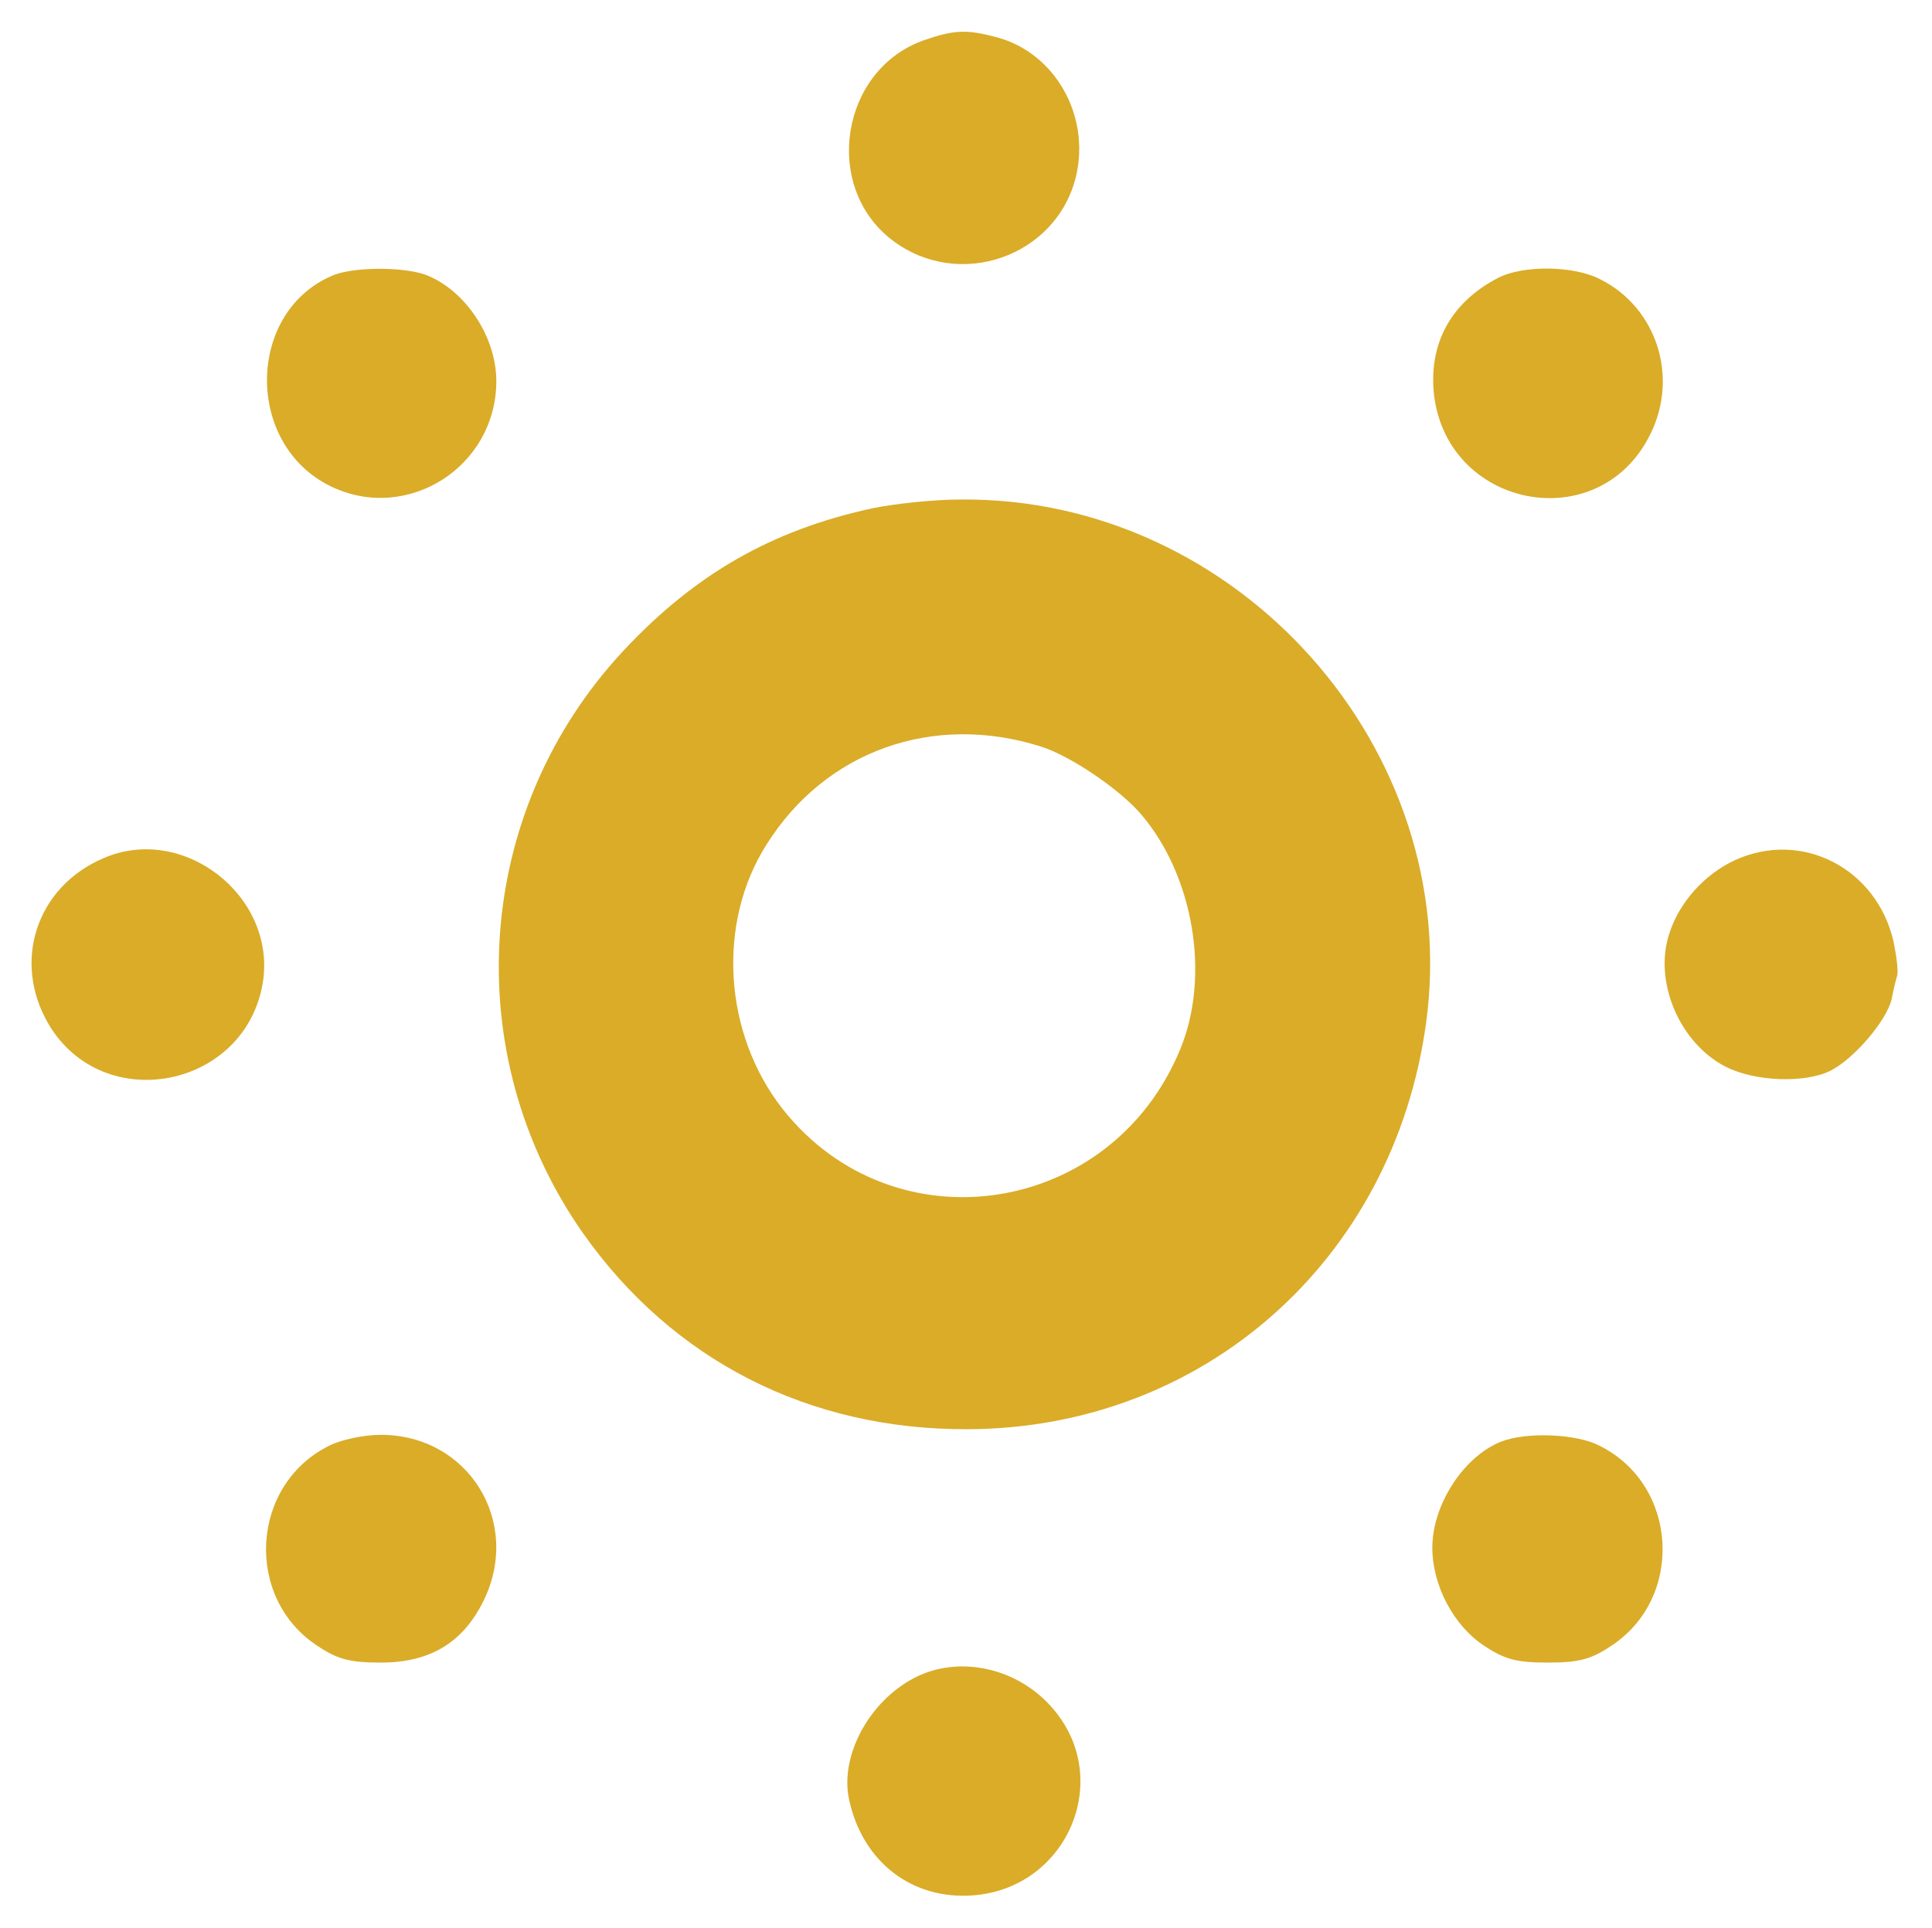
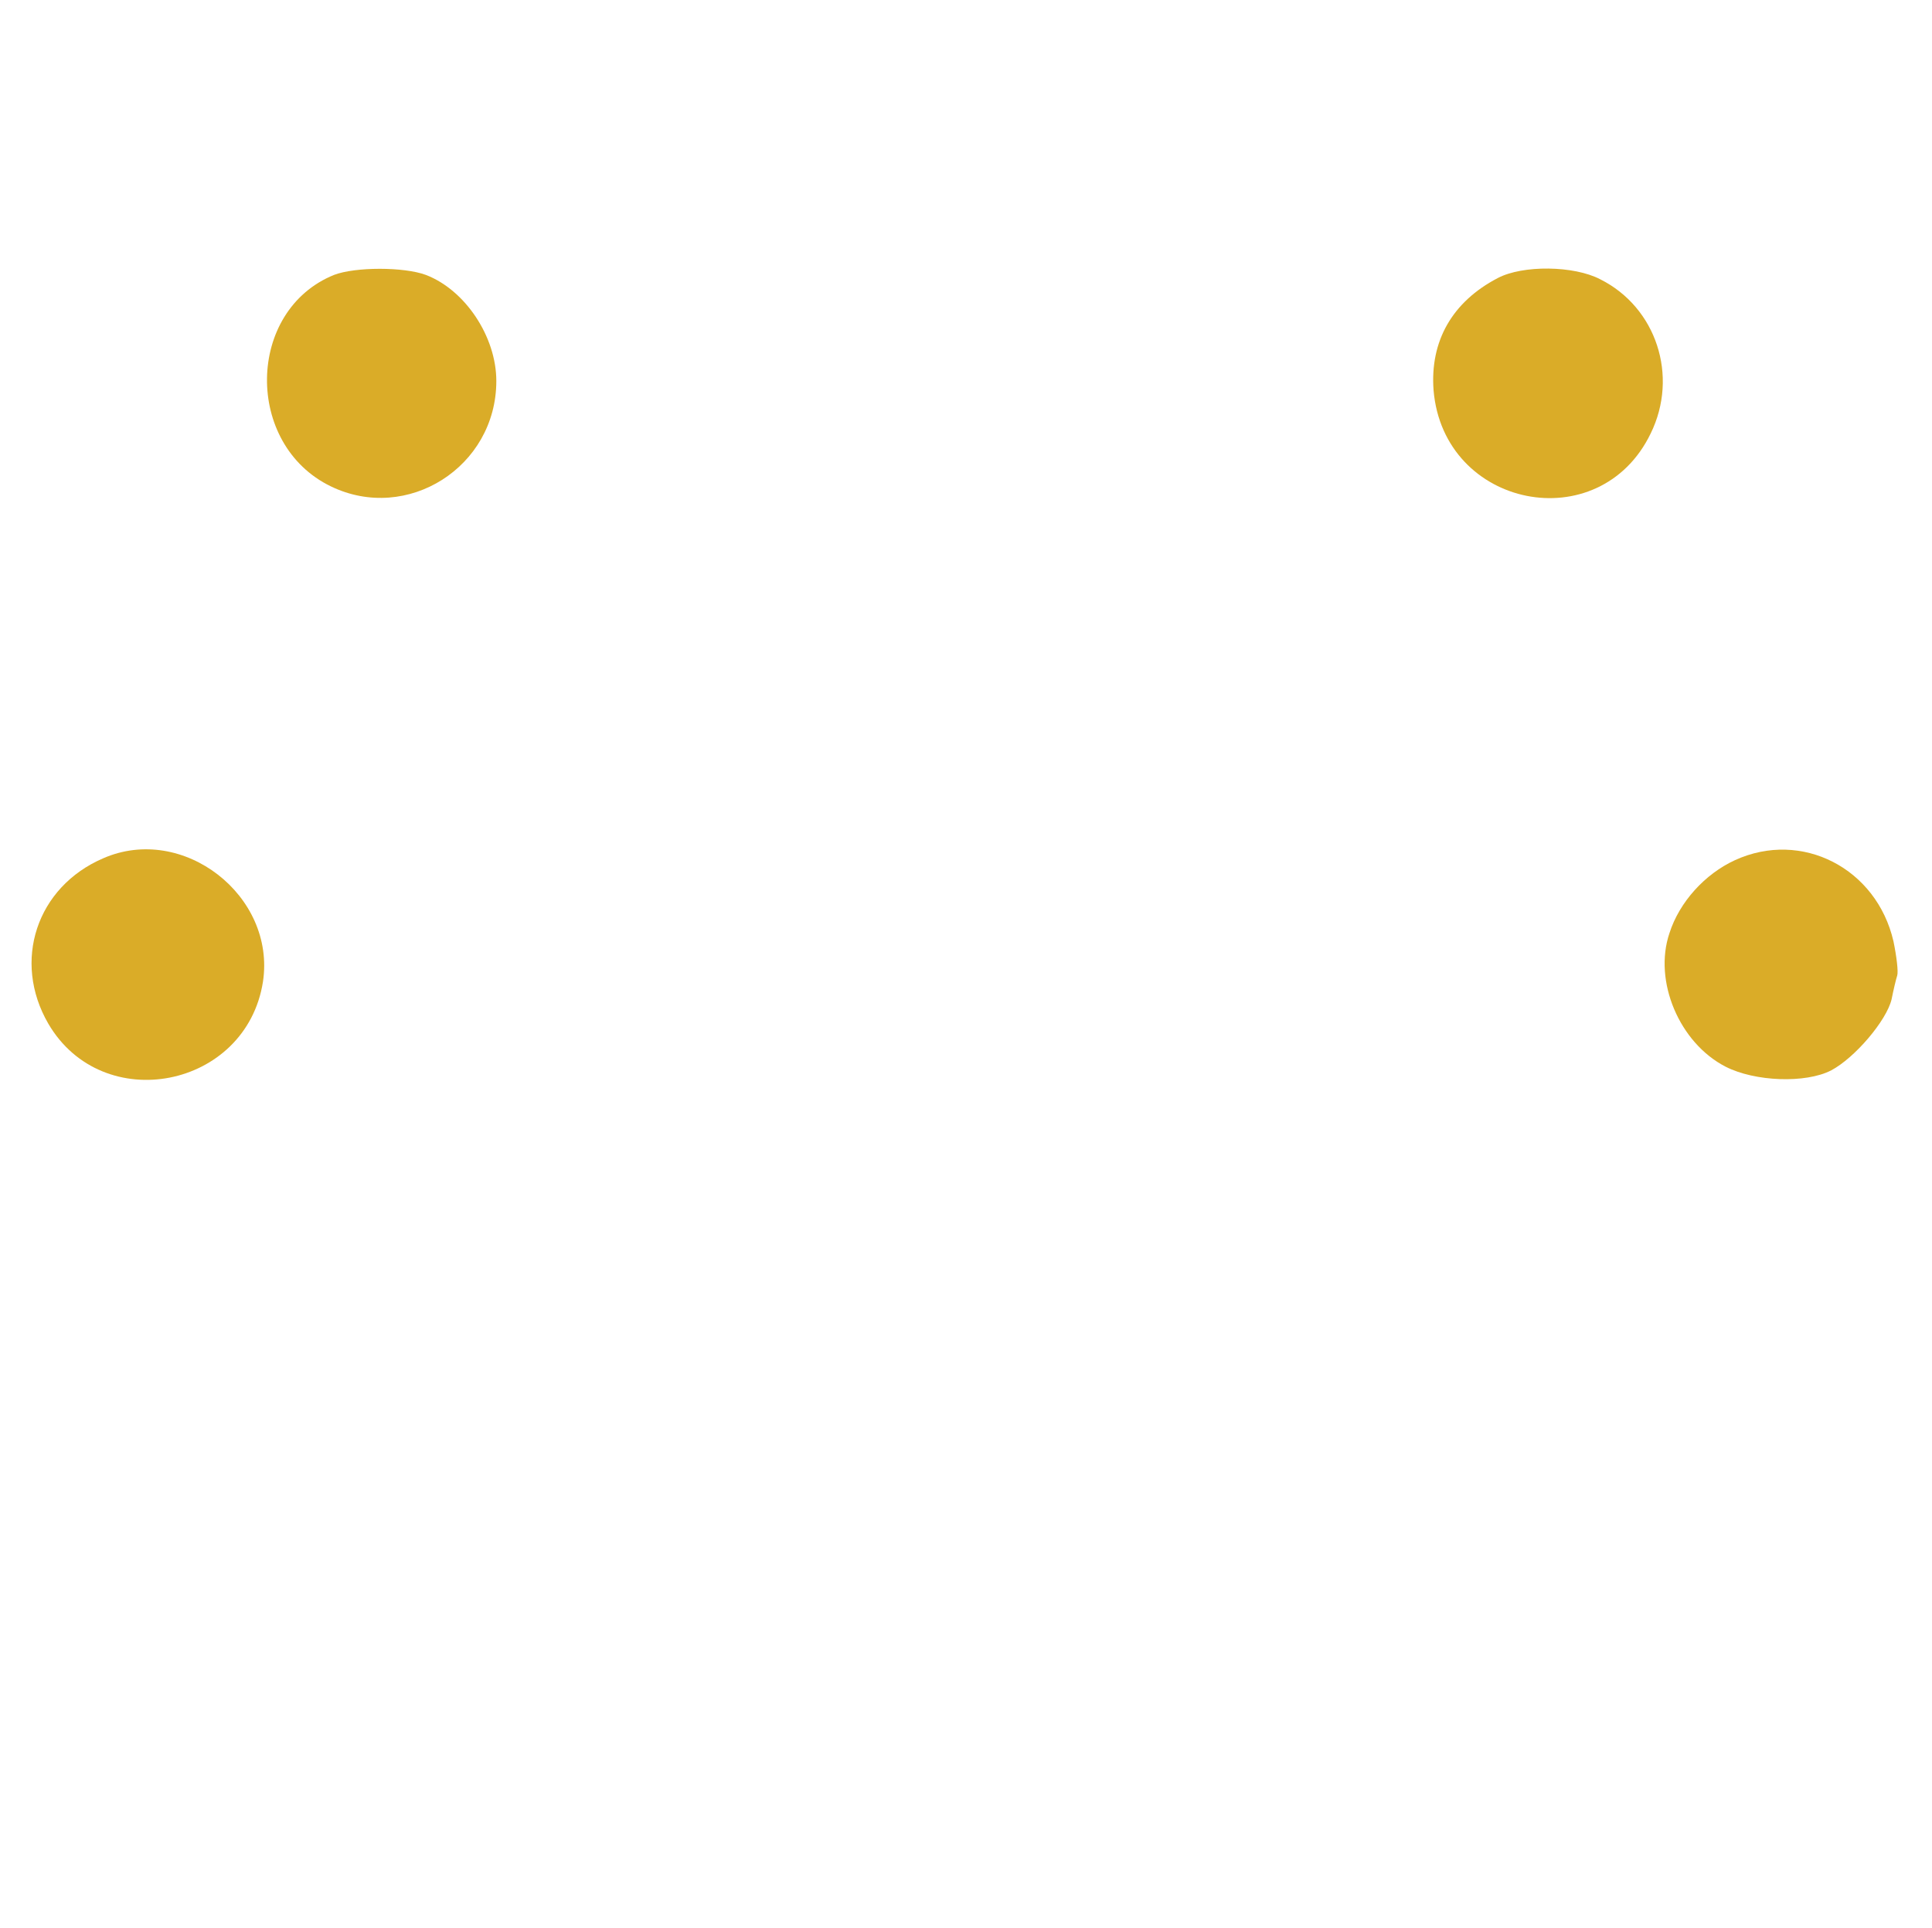
<svg xmlns="http://www.w3.org/2000/svg" width="100%" height="100%" viewBox="0 0 483 482" version="1.1" xml:space="preserve" style="fill-rule:evenodd;clip-rule:evenodd;stroke-linejoin:round;stroke-miterlimit:2;">
  <g transform="matrix(0.156,0,0,-0.156,-195.16,817.372)">
    <g transform="matrix(1,0,0,1,-83.585,-0.005)">
      <g transform="matrix(1,0,0,1,-400,40)">
-         <path d="M3215,5135C3082,5088 3052,4901 3164,4815C3271,4733 3428,4788 3459,4917C3482,5014 3426,5113 3335,5139C3284,5153 3264,5152 3215,5135Z" style="fill:rgb(218,172,40);fill-rule:nonzero;" />
-       </g>
+         </g>
      <g transform="matrix(1,0,0,1,-400,40)">
        <path d="M2270,4759C2129,4702 2126,4487 2265,4420C2387,4361 2530,4451 2530,4589C2530,4660 2480,4735 2417,4759C2382,4772 2304,4772 2270,4759Z" style="fill:rgb(218,172,40);fill-rule:nonzero;" />
      </g>
      <g transform="matrix(1,0,0,1,-400,40)">
        <path d="M4135,4754C4062,4716 4026,4653 4032,4574C4048,4385 4298,4335 4380,4505C4425,4597 4389,4707 4299,4752C4257,4774 4175,4775 4135,4754Z" style="fill:rgb(218,172,40);fill-rule:nonzero;" />
      </g>
      <g transform="matrix(1,0,0,1,-400,40)">
-         <path d="M3133,4385C2971,4350 2848,4279 2734,4157C2494,3900 2467,3511 2669,3223C2813,3019 3031,2908 3285,2909C3663,2910 3968,3180 4020,3560C4080,3998 3719,4404 3273,4399C3230,4399 3167,4392 3133,4385ZM3403,4003C3450,3988 3527,3936 3562,3896C3647,3798 3675,3636 3626,3518C3516,3250 3167,3197 2989,3422C2894,3543 2883,3720 2963,3846C3057,3996 3230,4058 3403,4003Z" style="fill:rgb(218,172,40);fill-rule:nonzero;" />
-       </g>
+         </g>
      <g transform="matrix(1,0,0,1,-400,40)">
        <path d="M1900,3824C1793,3778 1754,3659 1812,3559C1899,3410 2129,3455 2156,3626C2177,3764 2028,3880 1900,3824Z" style="fill:rgb(218,172,40);fill-rule:nonzero;" />
      </g>
      <g transform="matrix(1,0,0,1,-400,40)">
        <path d="M4515,3821C4467,3799 4426,3754 4410,3704C4384,3627 4426,3528 4500,3490C4547,3466 4628,3463 4669,3484C4707,3504 4758,3564 4766,3598C4769,3613 4773,3630 4775,3636C4777,3642 4774,3667 4769,3691C4742,3808 4622,3870 4515,3821Z" style="fill:rgb(218,172,40);fill-rule:nonzero;" />
      </g>
      <g transform="matrix(1,0,0,1,-400,40)">
-         <path d="M2261,2882C2136,2819 2126,2639 2243,2562C2276,2540 2295,2535 2345,2535C2424,2535 2477,2567 2510,2635C2571,2761 2485,2900 2345,2900C2317,2900 2280,2892 2261,2882Z" style="fill:rgb(218,172,40);fill-rule:nonzero;" />
-       </g>
+         </g>
      <g transform="matrix(1,0,0,1,-400,40)">
-         <path d="M4140,2889C4080,2865 4030,2788 4030,2719C4030,2659 4064,2594 4113,2562C4146,2540 4165,2535 4215,2535C4265,2535 4284,2540 4317,2562C4434,2639 4424,2819 4299,2882C4262,2902 4180,2905 4140,2889Z" style="fill:rgb(218,172,40);fill-rule:nonzero;" />
-       </g>
+         </g>
      <g transform="matrix(1,0,0,1,-400,40)">
-         <path d="M3199,2510C3127,2472 3081,2386 3095,2317C3116,2216 3196,2154 3295,2162C3445,2174 3519,2347 3423,2460C3367,2527 3271,2548 3199,2510Z" style="fill:rgb(218,172,40);fill-rule:nonzero;" />
-       </g>
+         </g>
    </g>
  </g>
</svg>